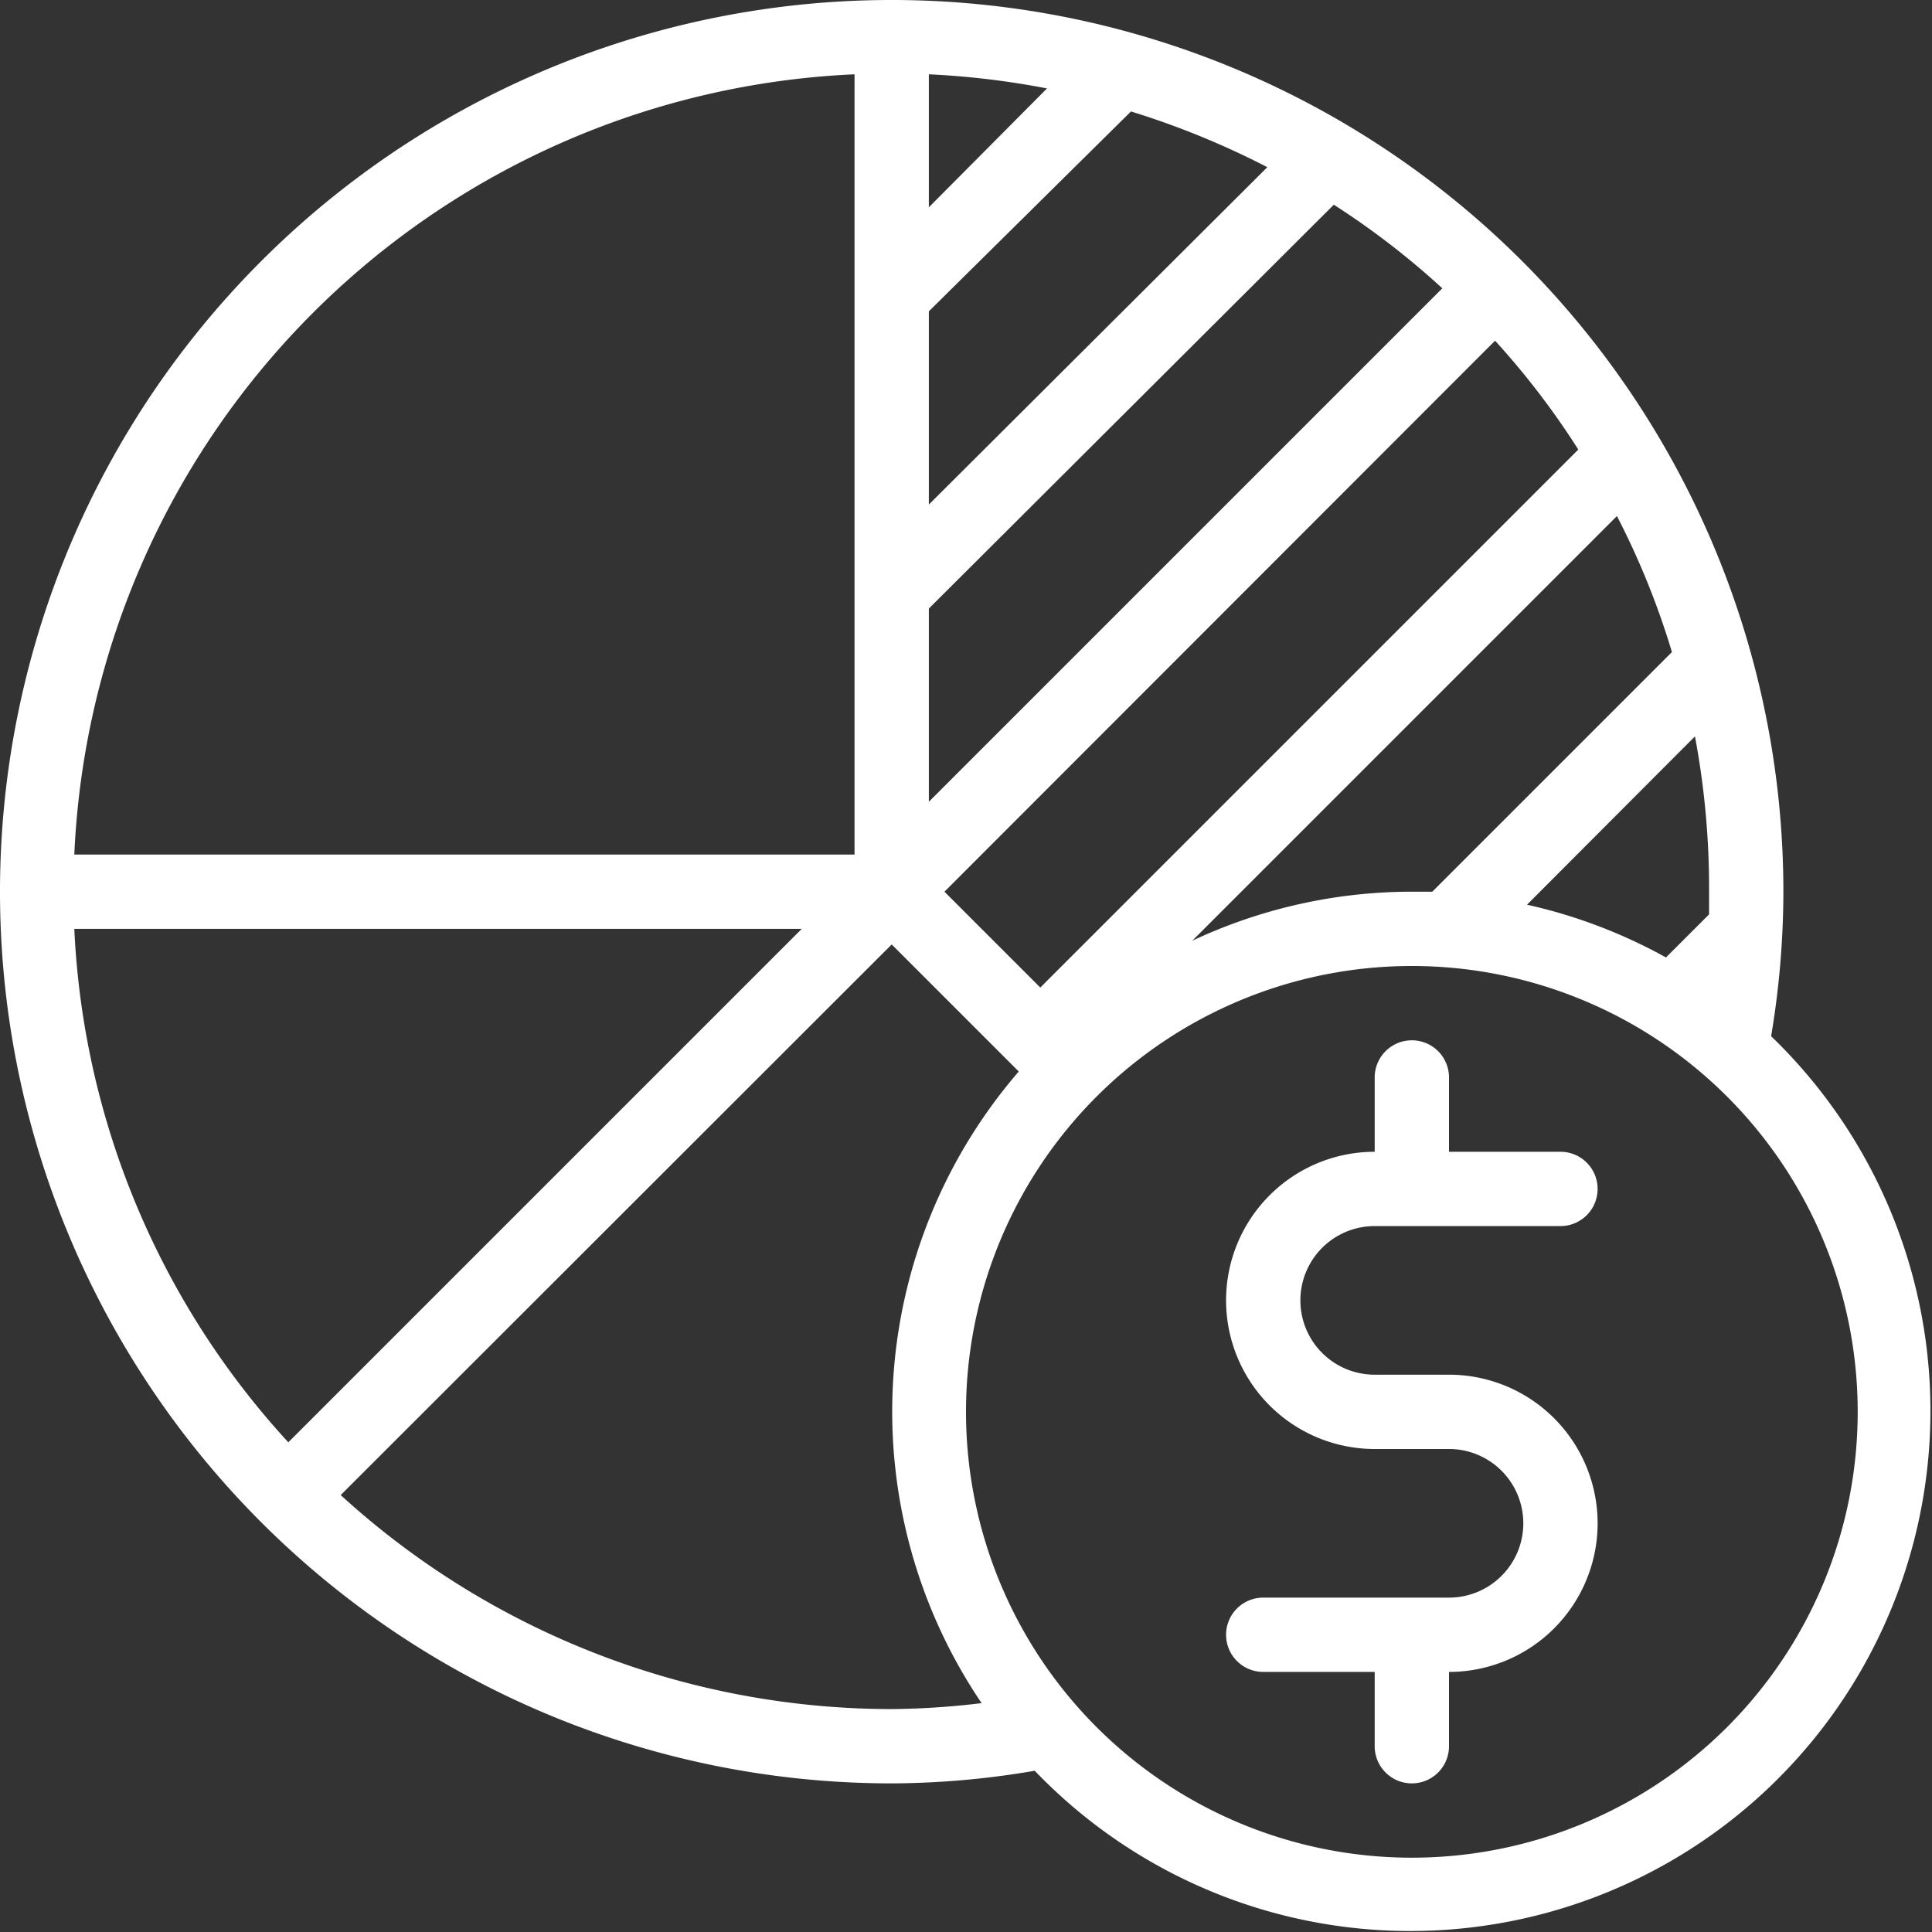
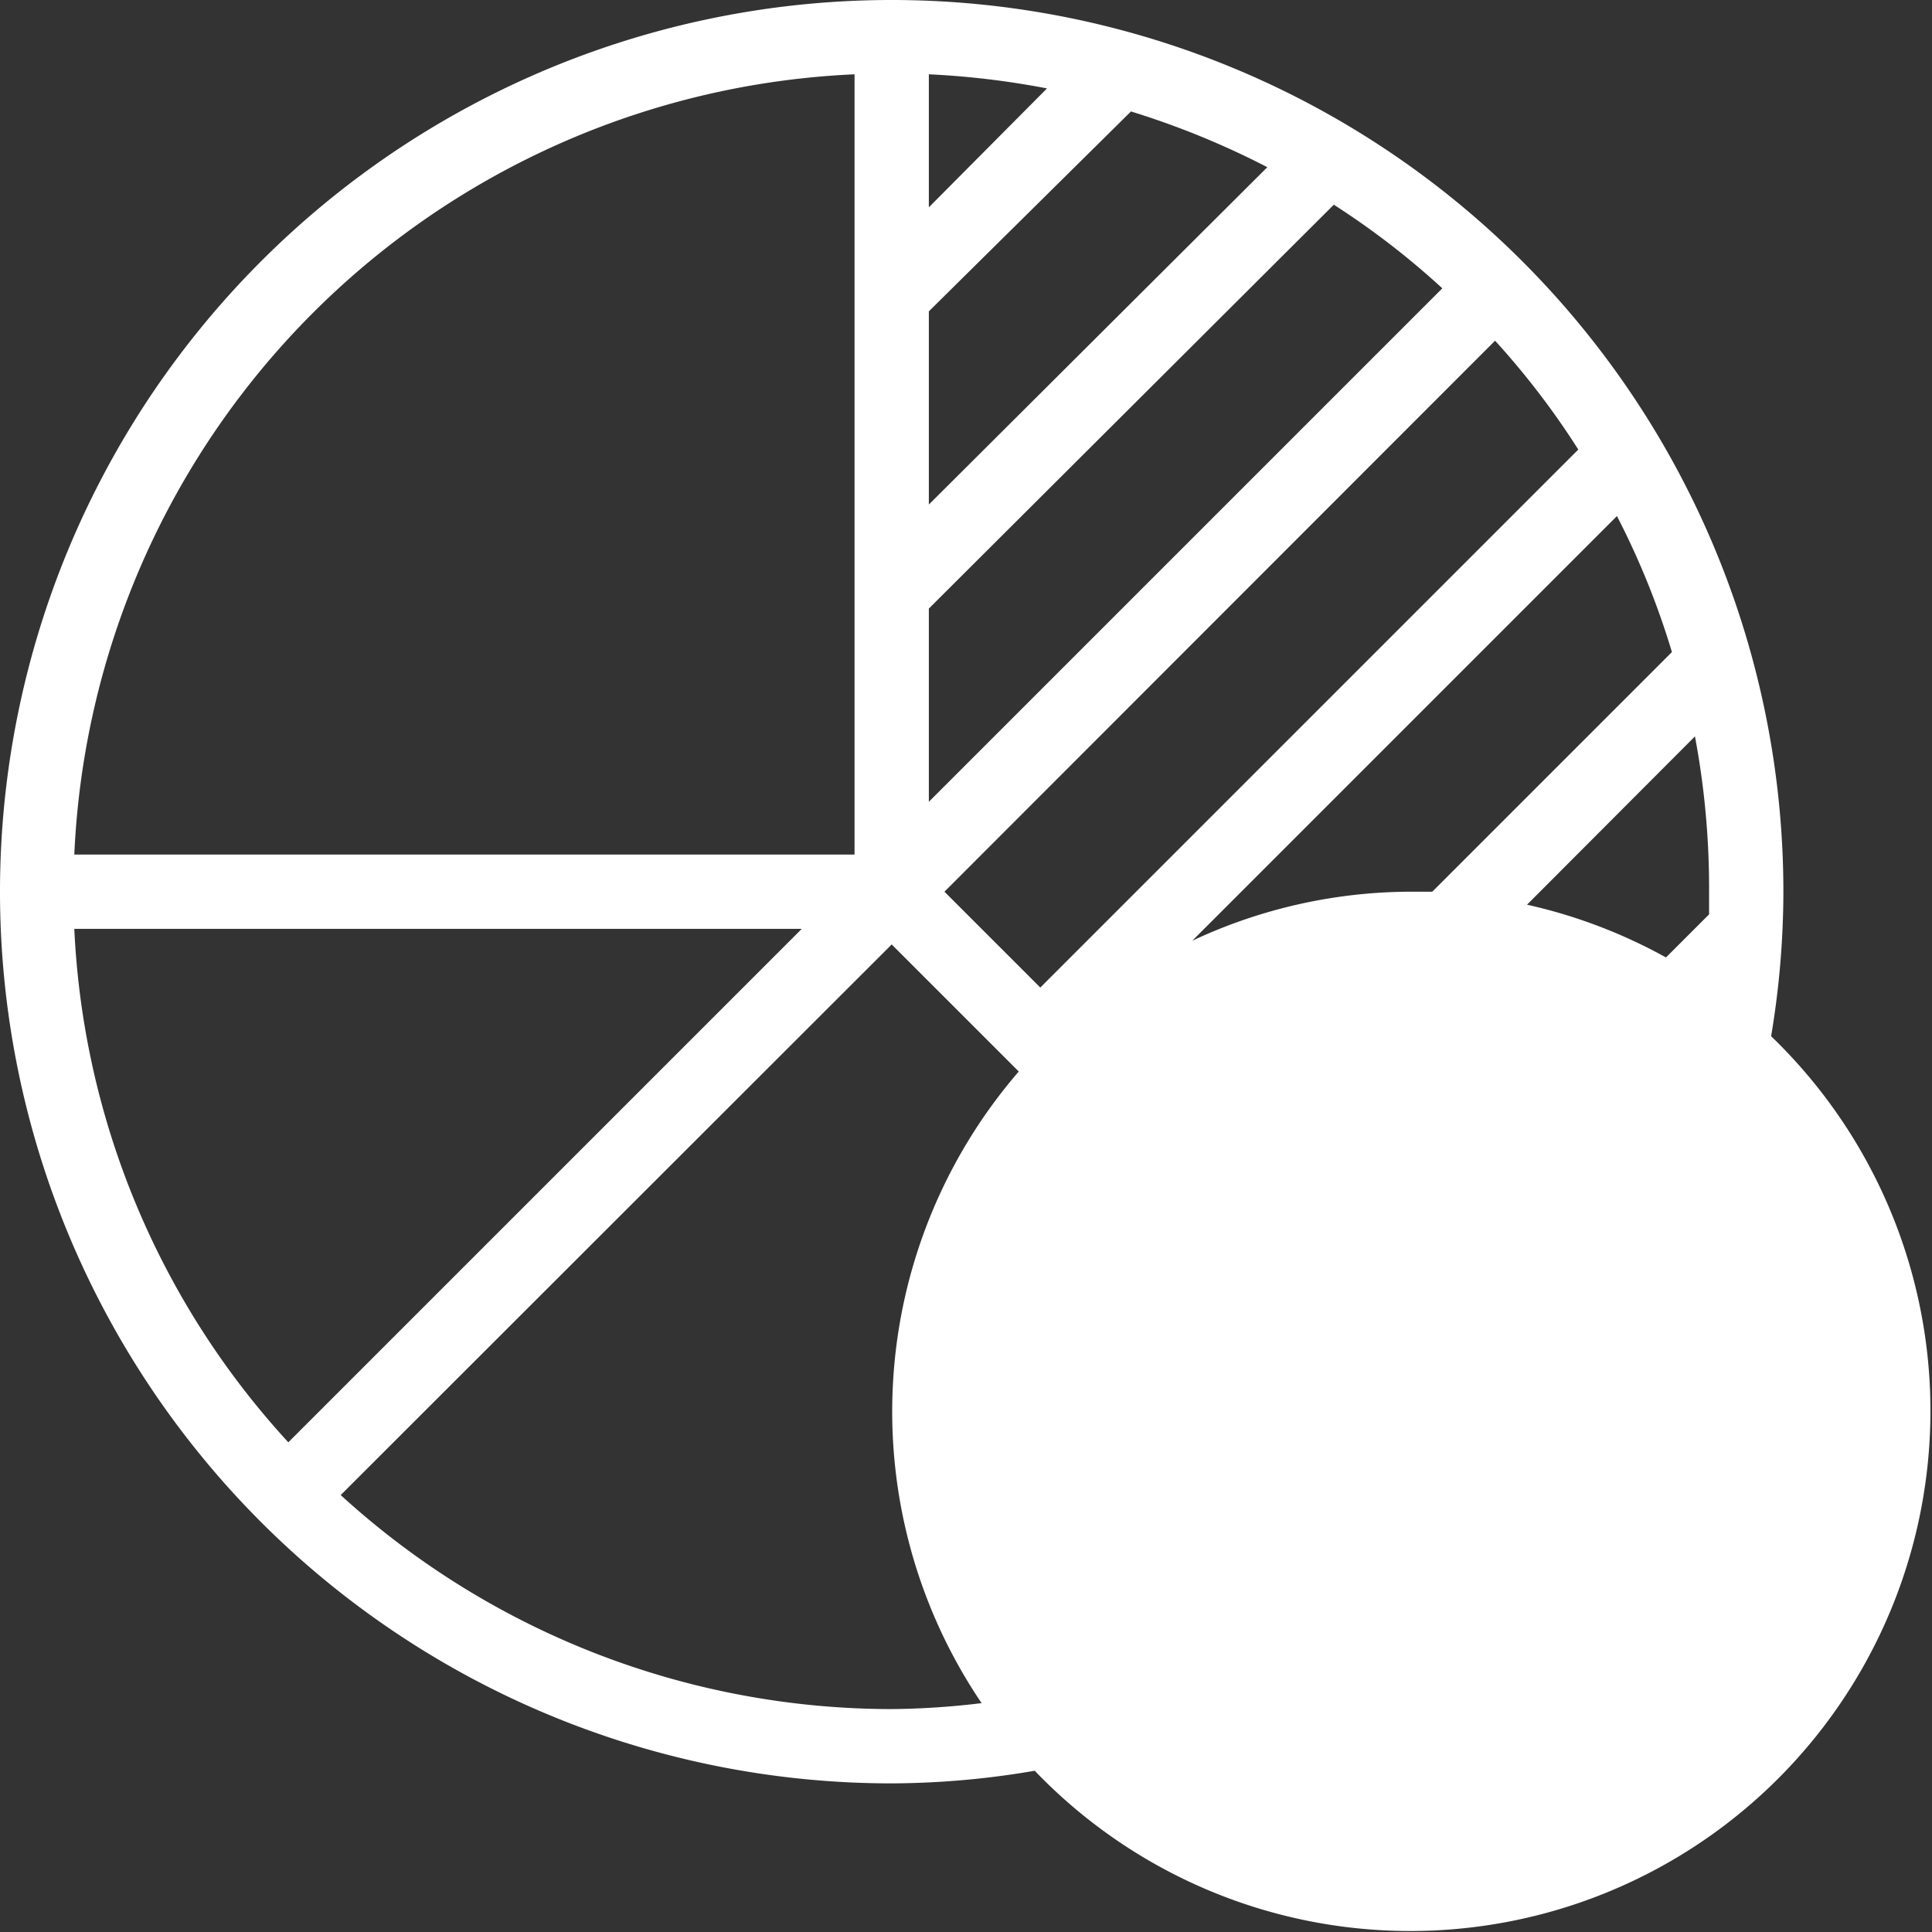
<svg xmlns="http://www.w3.org/2000/svg" viewBox="0 0 52 52">
  <rect x="0" y="0" width="52" height="52" fill="#333333" stroke="none" />
  <defs>
    <style>.cls-1{fill:#fff;}</style>
  </defs>
  <title>Ресурс 11</title>
  <g id="Слой_2" data-name="Слой 2">
    <g id="Icons">
-       <path class="cls-1" d="M47.67,27.89A23.65,23.65,0,0,0,48,24,24,24,0,1,0,24,48h0a23.16,23.16,0,0,0,3.85-.34A14,14,0,1,0,47.67,27.89ZM46,24c0,.21,0,.41,0,.61l-1.16,1.16a14,14,0,0,0-3.74-1.42l4.52-4.53A22.11,22.11,0,0,1,46,24Zm-1-6.45L38.55,24c-.18,0-.36,0-.55,0a13.9,13.9,0,0,0-5.91,1.32L43.52,13.89A21.35,21.35,0,0,1,45,17.55ZM42.48,12.1,28,26.58,25.42,24,40.24,9.17A21.23,21.23,0,0,1,42.48,12.1ZM25,2a22.27,22.27,0,0,1,3.18.38L25,5.58Zm0,6.38L30.44,3a22.24,22.24,0,0,1,3.67,1.5L25,13.58Zm0,8L35.9,5.51a21.39,21.39,0,0,1,2.92,2.25L25,21.58ZM23,2V23H2A22,22,0,0,1,23,2ZM2,25H21.58L7.76,38.82A21.91,21.91,0,0,1,2,25ZM24,46A22,22,0,0,1,9.17,40.24L24,25.42l3.42,3.42a14,14,0,0,0-1,17A21.36,21.36,0,0,1,24,46Zm14,4A12,12,0,1,1,50,38,12,12,0,0,1,38,50ZM37,33h5a1,1,0,0,0,0-2H39V29a1,1,0,0,0-2,0v2a4,4,0,0,0,0,8h2a2,2,0,0,1,0,4H34a1,1,0,0,0,0,2h3v2a1,1,0,0,0,2,0V45a4,4,0,0,0,0-8H37a2,2,0,0,1,0-4Z" />
+       <path class="cls-1" d="M47.67,27.89A23.65,23.65,0,0,0,48,24,24,24,0,1,0,24,48h0a23.16,23.16,0,0,0,3.85-.34A14,14,0,1,0,47.67,27.89ZM46,24c0,.21,0,.41,0,.61l-1.16,1.16a14,14,0,0,0-3.74-1.42l4.52-4.53A22.11,22.11,0,0,1,46,24Zm-1-6.45L38.55,24c-.18,0-.36,0-.55,0a13.9,13.9,0,0,0-5.91,1.32L43.52,13.89A21.35,21.35,0,0,1,45,17.55ZM42.48,12.1,28,26.58,25.42,24,40.24,9.17A21.23,21.23,0,0,1,42.48,12.1ZM25,2a22.27,22.27,0,0,1,3.18.38L25,5.58Zm0,6.38L30.44,3a22.24,22.24,0,0,1,3.67,1.5L25,13.58Zm0,8L35.9,5.51a21.39,21.39,0,0,1,2.92,2.25L25,21.58ZM23,2V23H2A22,22,0,0,1,23,2ZM2,25H21.58L7.76,38.82A21.91,21.91,0,0,1,2,25ZM24,46A22,22,0,0,1,9.17,40.24L24,25.42l3.42,3.42a14,14,0,0,0-1,17A21.36,21.36,0,0,1,24,46Zm14,4ZM37,33h5a1,1,0,0,0,0-2H39V29a1,1,0,0,0-2,0v2a4,4,0,0,0,0,8h2a2,2,0,0,1,0,4H34a1,1,0,0,0,0,2h3v2a1,1,0,0,0,2,0V45a4,4,0,0,0,0-8H37a2,2,0,0,1,0-4Z" />
    </g>
  </g>
</svg>